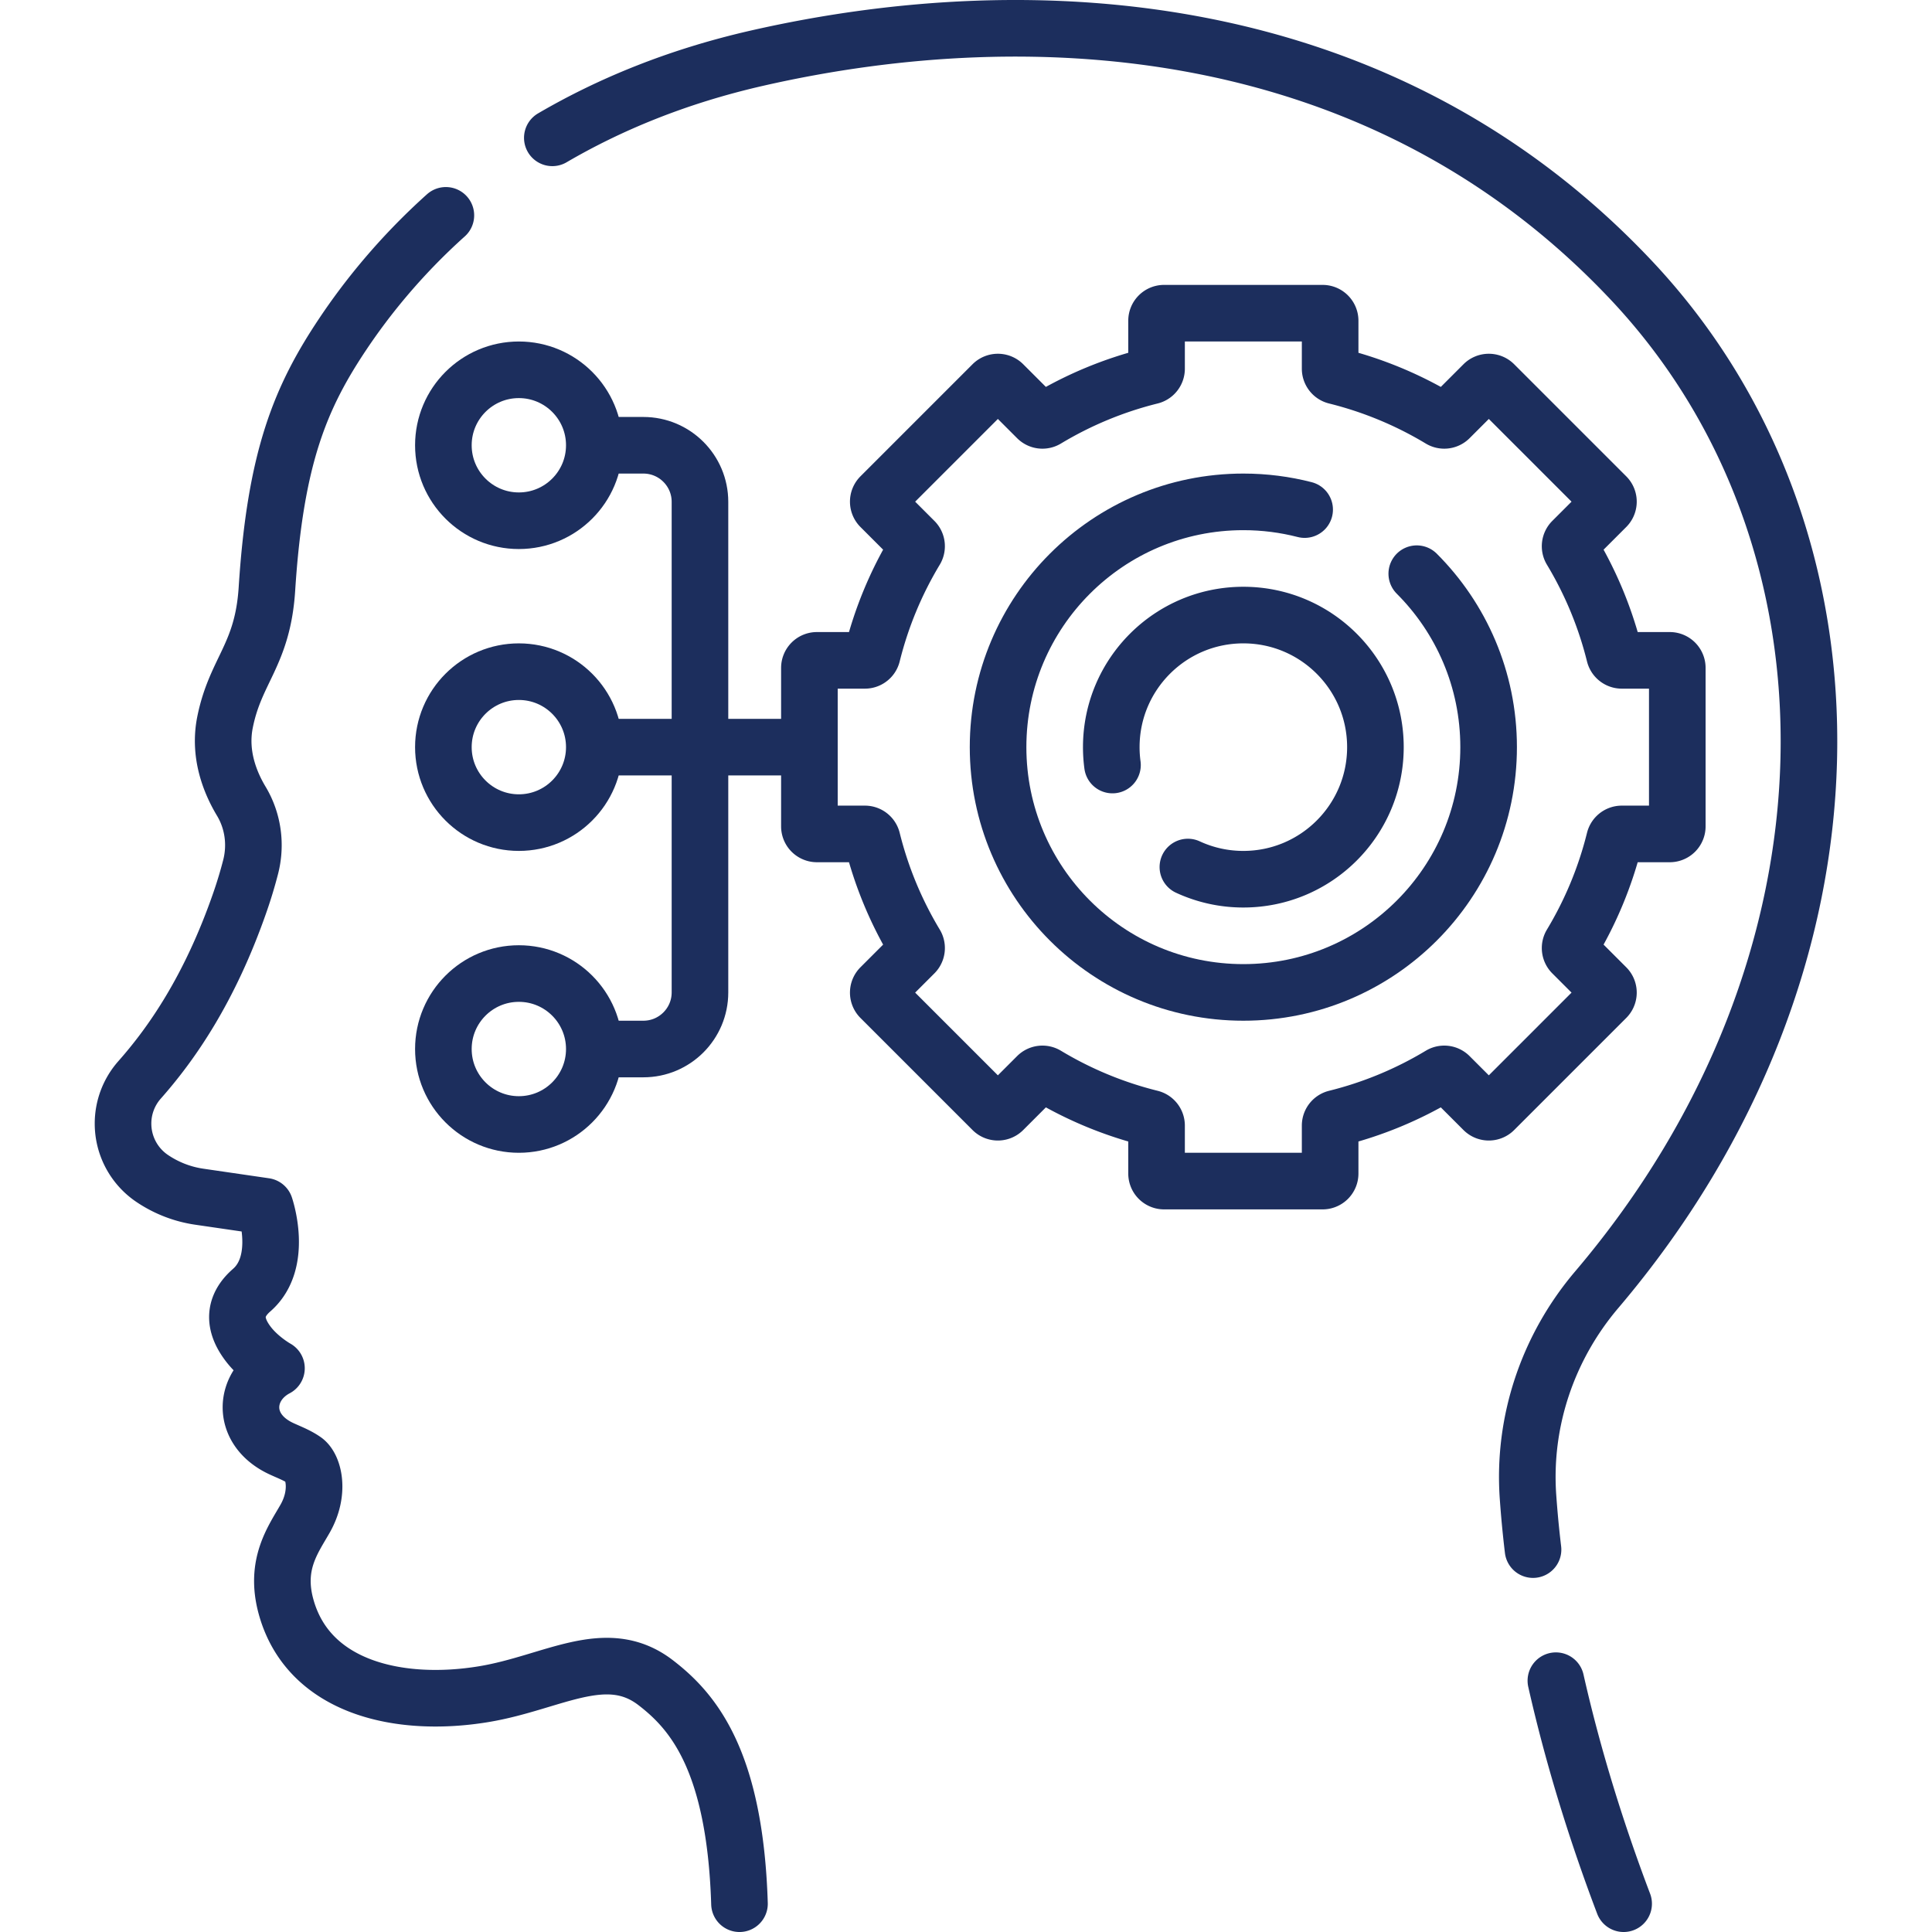
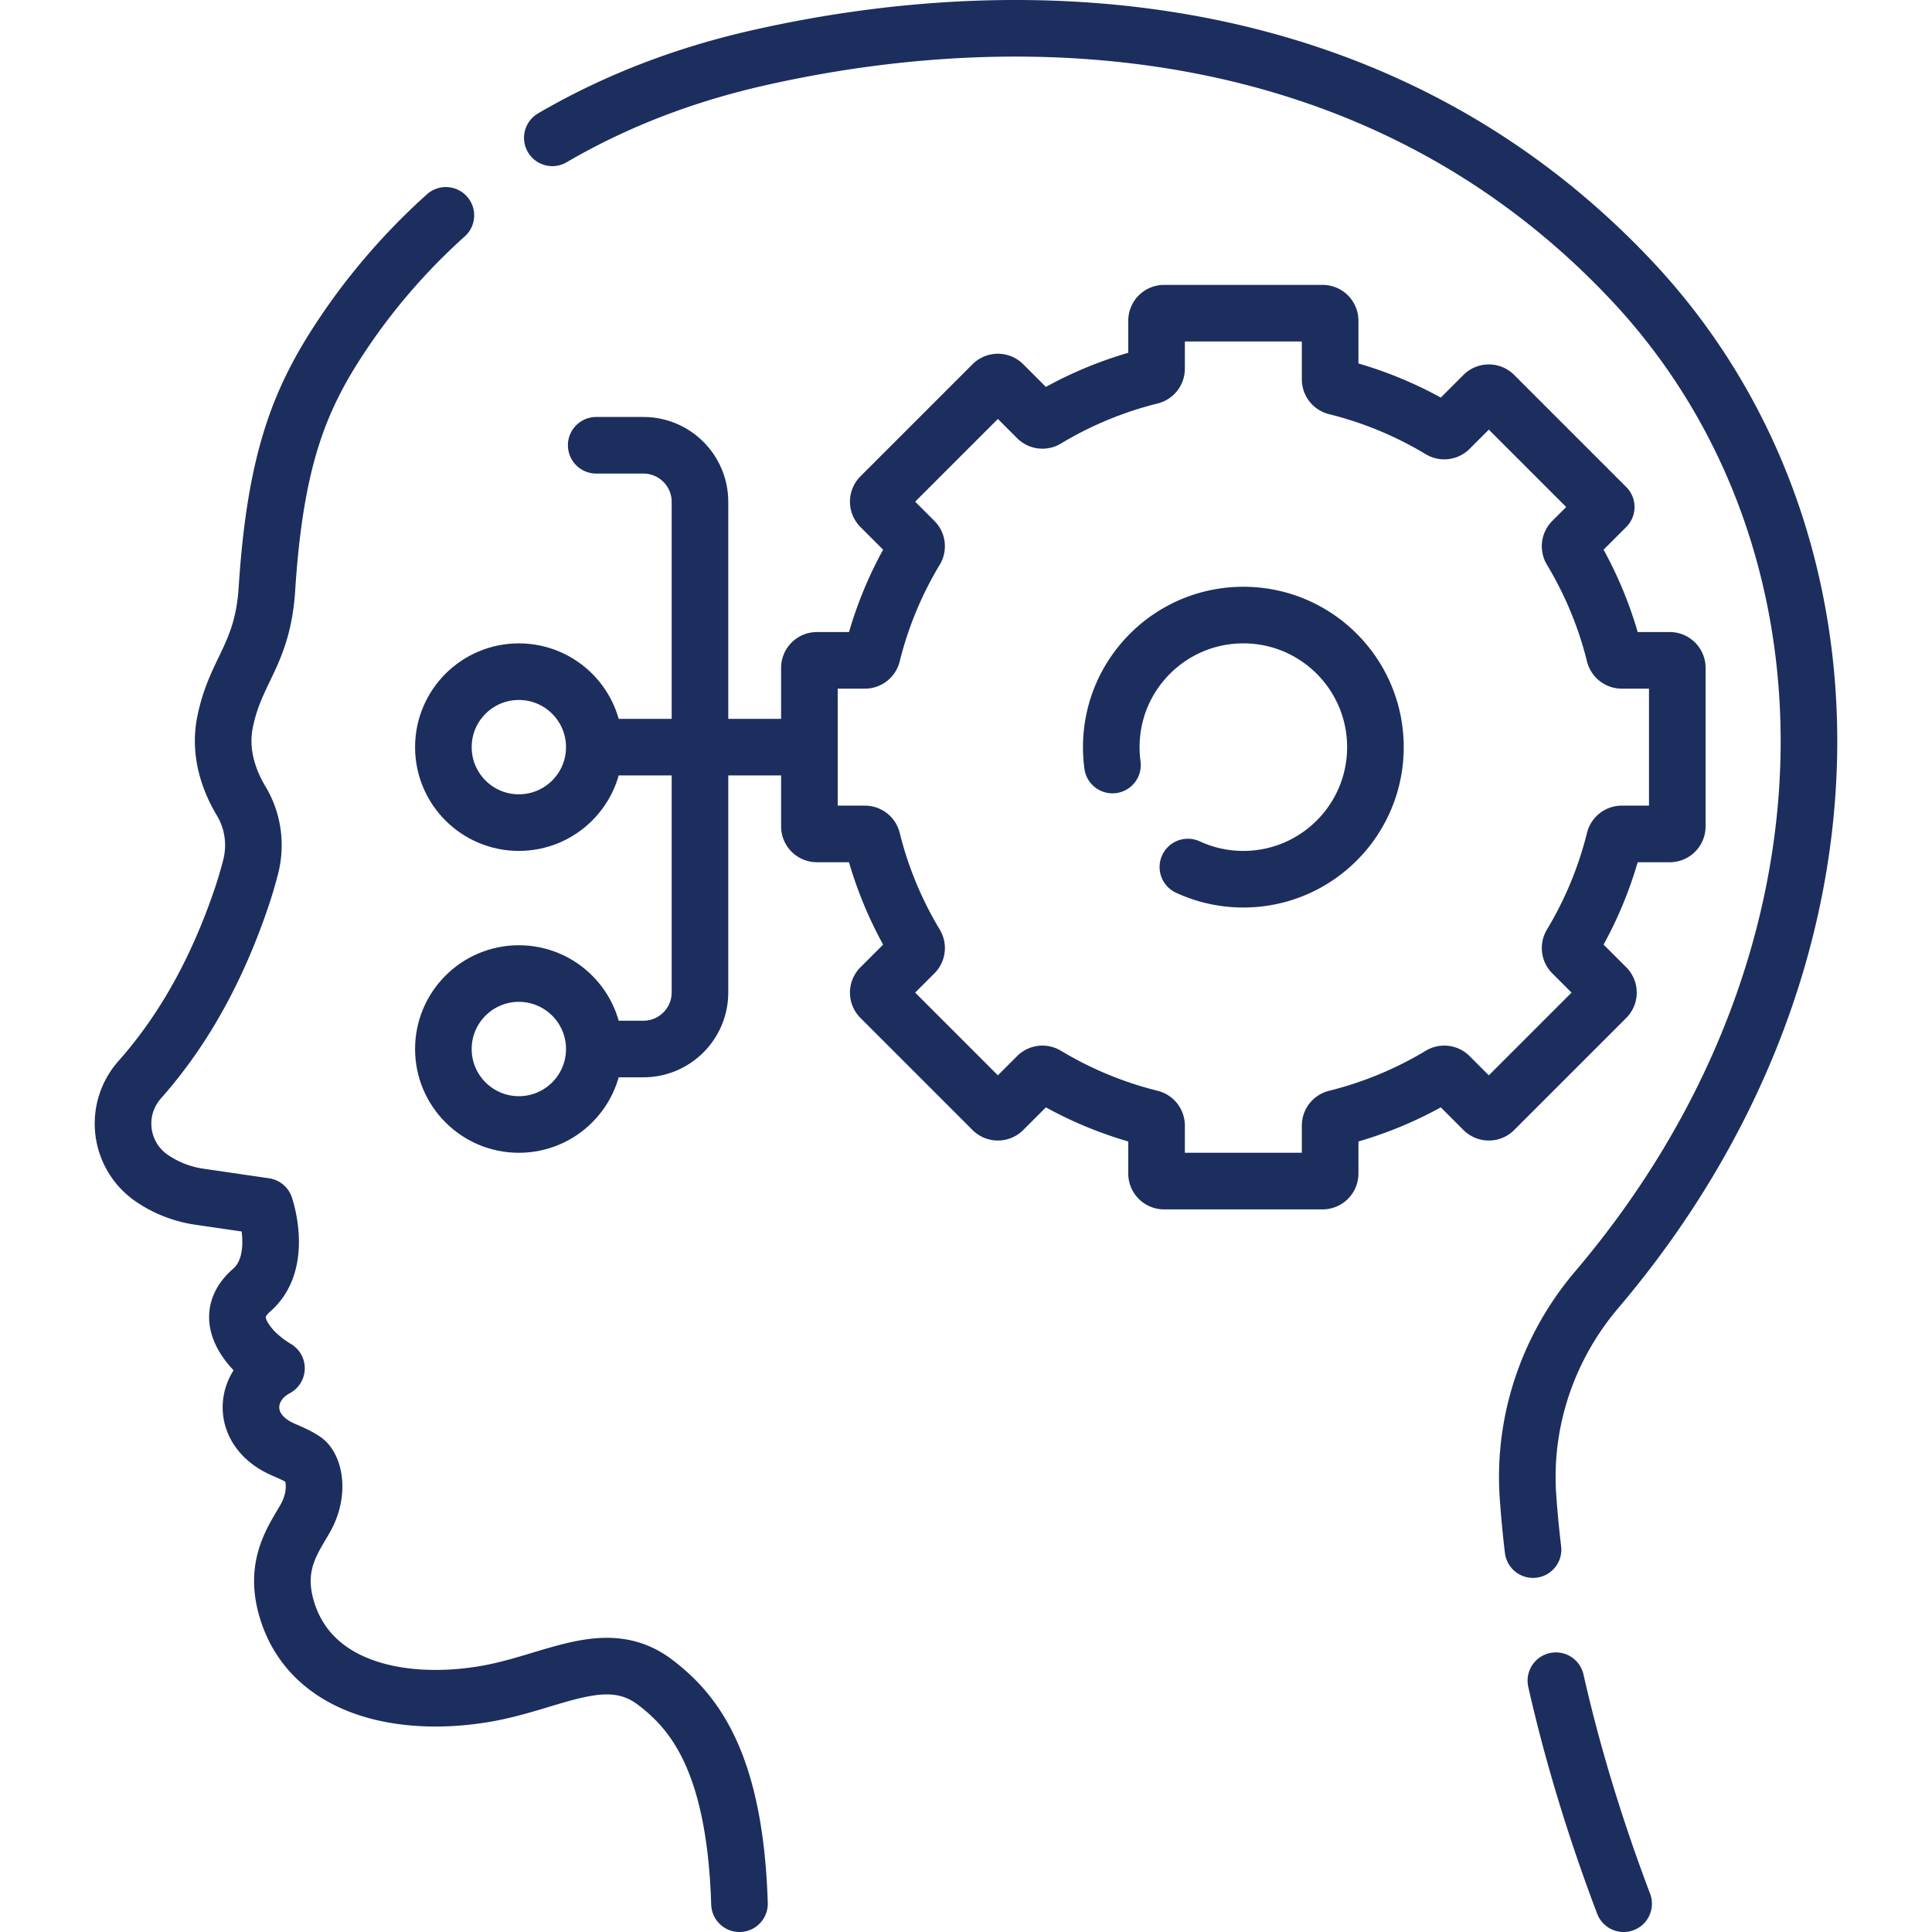
<svg xmlns="http://www.w3.org/2000/svg" version="1.1" width="512" height="512" x="0" y="0" viewBox="0 0 512 512" style="enable-background:new 0 0 512 512" xml:space="preserve" class="">
  <g>
    <path d="M118.158 57.071C105.675 68.277 96.921 79.48 91.073 88.184 79.66 105.17 72.985 121.071 70.739 156.07c-1.127 17.558-8.329 21.448-11.109 35.348-1.684 8.422 1.314 15.908 4.308 20.896 3.15 5.246 4.003 11.549 2.473 17.474a118.005 118.005 0 0 1-2.742 9.097c-8.102 23.418-18.367 37.896-26.691 47.307a17.466 17.466 0 0 0-4.373 11.579v0a17.525 17.525 0 0 0 7.682 14.5h0a30.024 30.024 0 0 0 12.534 4.87l17.412 2.539s5.076 14.708-3.535 22.219c-4.04 3.524-5.523 8.122-1.01 14.139 3.03 4.04 7.575 6.565 7.575 6.565-8.585 4.545-9.594 15.654.504 20.922 1.975 1.03 4.648 1.891 6.904 3.46 2.436 1.694 4.206 8.441.166 15.511-3.196 5.594-8.08 12.119-5.05 23.229 5.882 21.568 30.042 26.975 52.517 23.229 18.179-3.03 32.318-13.129 45.447-3.03 9.639 7.415 21.026 20.213 22.219 58.577M406.269 410.66a287.456 287.456 0 0 1-1.334-14.015c-1.399-19.969 5.26-39.613 18.222-54.867 73.202-86.145 73.552-199.14 9.142-267.514C366.653 4.578 274.748-1.481 200.593 15.42c-21.466 4.892-39.372 12.435-54.221 21.106M430.279 504.5c-6.844-18.037-13.228-38.159-17.955-59.099" style="stroke-width:15;stroke-linecap:round;stroke-linejoin:round;stroke-miterlimit:10;" fill="none" stroke="#1c2e5d" stroke-width="15" stroke-linecap="round" stroke-linejoin="round" stroke-miterlimit="10" data-original="#000000" class="" opacity="1" />
-     <path d="M444.5 219v-42a2 2 0 0 0-2-2h-12.713a2 2 0 0 1-1.937-1.527 100.725 100.725 0 0 0-11.464-27.678 1.993 1.993 0 0 1 .29-2.444l8.99-8.99a2 2 0 0 0 0-2.828l-29.699-29.699a2 2 0 0 0-2.828 0l-8.99 8.99a1.994 1.994 0 0 1-2.444.29 100.75 100.75 0 0 0-27.678-11.464 1.999 1.999 0 0 1-1.527-1.937V85a2 2 0 0 0-2-2h-42a2 2 0 0 0-2 2v12.713a2 2 0 0 1-1.527 1.937 100.725 100.725 0 0 0-27.678 11.464 1.993 1.993 0 0 1-2.444-.29l-8.99-8.99a2 2 0 0 0-2.828 0l-29.699 29.699a2 2 0 0 0 0 2.828l8.99 8.99c.651.651.764 1.656.29 2.444a100.75 100.75 0 0 0-11.464 27.678 1.999 1.999 0 0 1-1.937 1.527H216.5a2 2 0 0 0-2 2v42a2 2 0 0 0 2 2h12.713a2 2 0 0 1 1.937 1.527 100.725 100.725 0 0 0 11.464 27.678 1.993 1.993 0 0 1-.29 2.444l-8.99 8.99a2 2 0 0 0 0 2.828l29.699 29.699a2 2 0 0 0 2.828 0l8.99-8.99a1.994 1.994 0 0 1 2.444-.29 100.75 100.75 0 0 0 27.678 11.464 1.999 1.999 0 0 1 1.527 1.937V311a2 2 0 0 0 2 2h42a2 2 0 0 0 2-2v-12.713a2 2 0 0 1 1.527-1.937 100.725 100.725 0 0 0 27.678-11.464 1.993 1.993 0 0 1 2.444.29l8.99 8.99a2 2 0 0 0 2.828 0l29.699-29.699a2 2 0 0 0 0-2.828l-8.99-8.99a1.994 1.994 0 0 1-.29-2.444 100.75 100.75 0 0 0 11.464-27.678 1.999 1.999 0 0 1 1.937-1.527H442.5a2 2 0 0 0 2-2z" style="stroke-width:15;stroke-linecap:round;stroke-linejoin:round;stroke-miterlimit:10;" fill="none" stroke="#1c2e5d" stroke-width="15" stroke-linecap="round" stroke-linejoin="round" stroke-miterlimit="10" data-original="#000000" class="" opacity="1" />
-     <path d="M375.457 152.033C387.222 163.796 394.5 180.048 394.5 198c0 35.899-29.102 65-65 65s-65-29.101-65-65 29.102-65 65-65c5.609 0 11.052.71 16.245 2.046" style="stroke-width:15;stroke-linecap:round;stroke-linejoin:round;stroke-miterlimit:10;" fill="none" stroke="#1c2e5d" stroke-width="15" stroke-linecap="round" stroke-linejoin="round" stroke-miterlimit="10" data-original="#000000" class="" opacity="1" />
+     <path d="M444.5 219v-42a2 2 0 0 0-2-2h-12.713a2 2 0 0 1-1.937-1.527 100.725 100.725 0 0 0-11.464-27.678 1.993 1.993 0 0 1 .29-2.444l8.99-8.99l-29.699-29.699a2 2 0 0 0-2.828 0l-8.99 8.99a1.994 1.994 0 0 1-2.444.29 100.75 100.75 0 0 0-27.678-11.464 1.999 1.999 0 0 1-1.527-1.937V85a2 2 0 0 0-2-2h-42a2 2 0 0 0-2 2v12.713a2 2 0 0 1-1.527 1.937 100.725 100.725 0 0 0-27.678 11.464 1.993 1.993 0 0 1-2.444-.29l-8.99-8.99a2 2 0 0 0-2.828 0l-29.699 29.699a2 2 0 0 0 0 2.828l8.99 8.99c.651.651.764 1.656.29 2.444a100.75 100.75 0 0 0-11.464 27.678 1.999 1.999 0 0 1-1.937 1.527H216.5a2 2 0 0 0-2 2v42a2 2 0 0 0 2 2h12.713a2 2 0 0 1 1.937 1.527 100.725 100.725 0 0 0 11.464 27.678 1.993 1.993 0 0 1-.29 2.444l-8.99 8.99a2 2 0 0 0 0 2.828l29.699 29.699a2 2 0 0 0 2.828 0l8.99-8.99a1.994 1.994 0 0 1 2.444-.29 100.75 100.75 0 0 0 27.678 11.464 1.999 1.999 0 0 1 1.527 1.937V311a2 2 0 0 0 2 2h42a2 2 0 0 0 2-2v-12.713a2 2 0 0 1 1.527-1.937 100.725 100.725 0 0 0 27.678-11.464 1.993 1.993 0 0 1 2.444.29l8.99 8.99a2 2 0 0 0 2.828 0l29.699-29.699a2 2 0 0 0 0-2.828l-8.99-8.99a1.994 1.994 0 0 1-.29-2.444 100.75 100.75 0 0 0 11.464-27.678 1.999 1.999 0 0 1 1.937-1.527H442.5a2 2 0 0 0 2-2z" style="stroke-width:15;stroke-linecap:round;stroke-linejoin:round;stroke-miterlimit:10;" fill="none" stroke="#1c2e5d" stroke-width="15" stroke-linecap="round" stroke-linejoin="round" stroke-miterlimit="10" data-original="#000000" class="" opacity="1" />
    <path d="M294.818 202.74a35.3 35.3 0 0 1-.318-4.74c0-19.33 15.67-35 35-35s35 15.67 35 35-15.67 35-35 35a34.862 34.862 0 0 1-14.697-3.226" style="stroke-width:15;stroke-linecap:round;stroke-linejoin:round;stroke-miterlimit:10;" fill="none" stroke="#1c2e5d" stroke-width="15" stroke-linecap="round" stroke-linejoin="round" stroke-miterlimit="10" data-original="#000000" class="" opacity="1" />
-     <circle cx="137.5" cy="118" r="20" style="stroke-width:15;stroke-linecap:round;stroke-linejoin:round;stroke-miterlimit:10;" fill="none" stroke="#1c2e5d" stroke-width="15" stroke-linecap="round" stroke-linejoin="round" stroke-miterlimit="10" data-original="#000000" class="" opacity="1" />
    <circle cx="137.5" cy="198" r="20" style="stroke-width:15;stroke-linecap:round;stroke-linejoin:round;stroke-miterlimit:10;" fill="none" stroke="#1c2e5d" stroke-width="15" stroke-linecap="round" stroke-linejoin="round" stroke-miterlimit="10" data-original="#000000" class="" opacity="1" />
    <circle cx="137.5" cy="278" r="20" style="stroke-width:15;stroke-linecap:round;stroke-linejoin:round;stroke-miterlimit:10;" fill="none" stroke="#1c2e5d" stroke-width="15" stroke-linecap="round" stroke-linejoin="round" stroke-miterlimit="10" data-original="#000000" class="" opacity="1" />
    <path d="M214 198h-56M158 278h12.5c8.284 0 15-6.716 15-15V133c0-8.284-6.716-15-15-15H158" style="stroke-width:15;stroke-linecap:round;stroke-linejoin:round;stroke-miterlimit:10;" fill="none" stroke="#1c2e5d" stroke-width="15" stroke-linecap="round" stroke-linejoin="round" stroke-miterlimit="10" data-original="#000000" class="" opacity="1" />
  </g>
</svg>